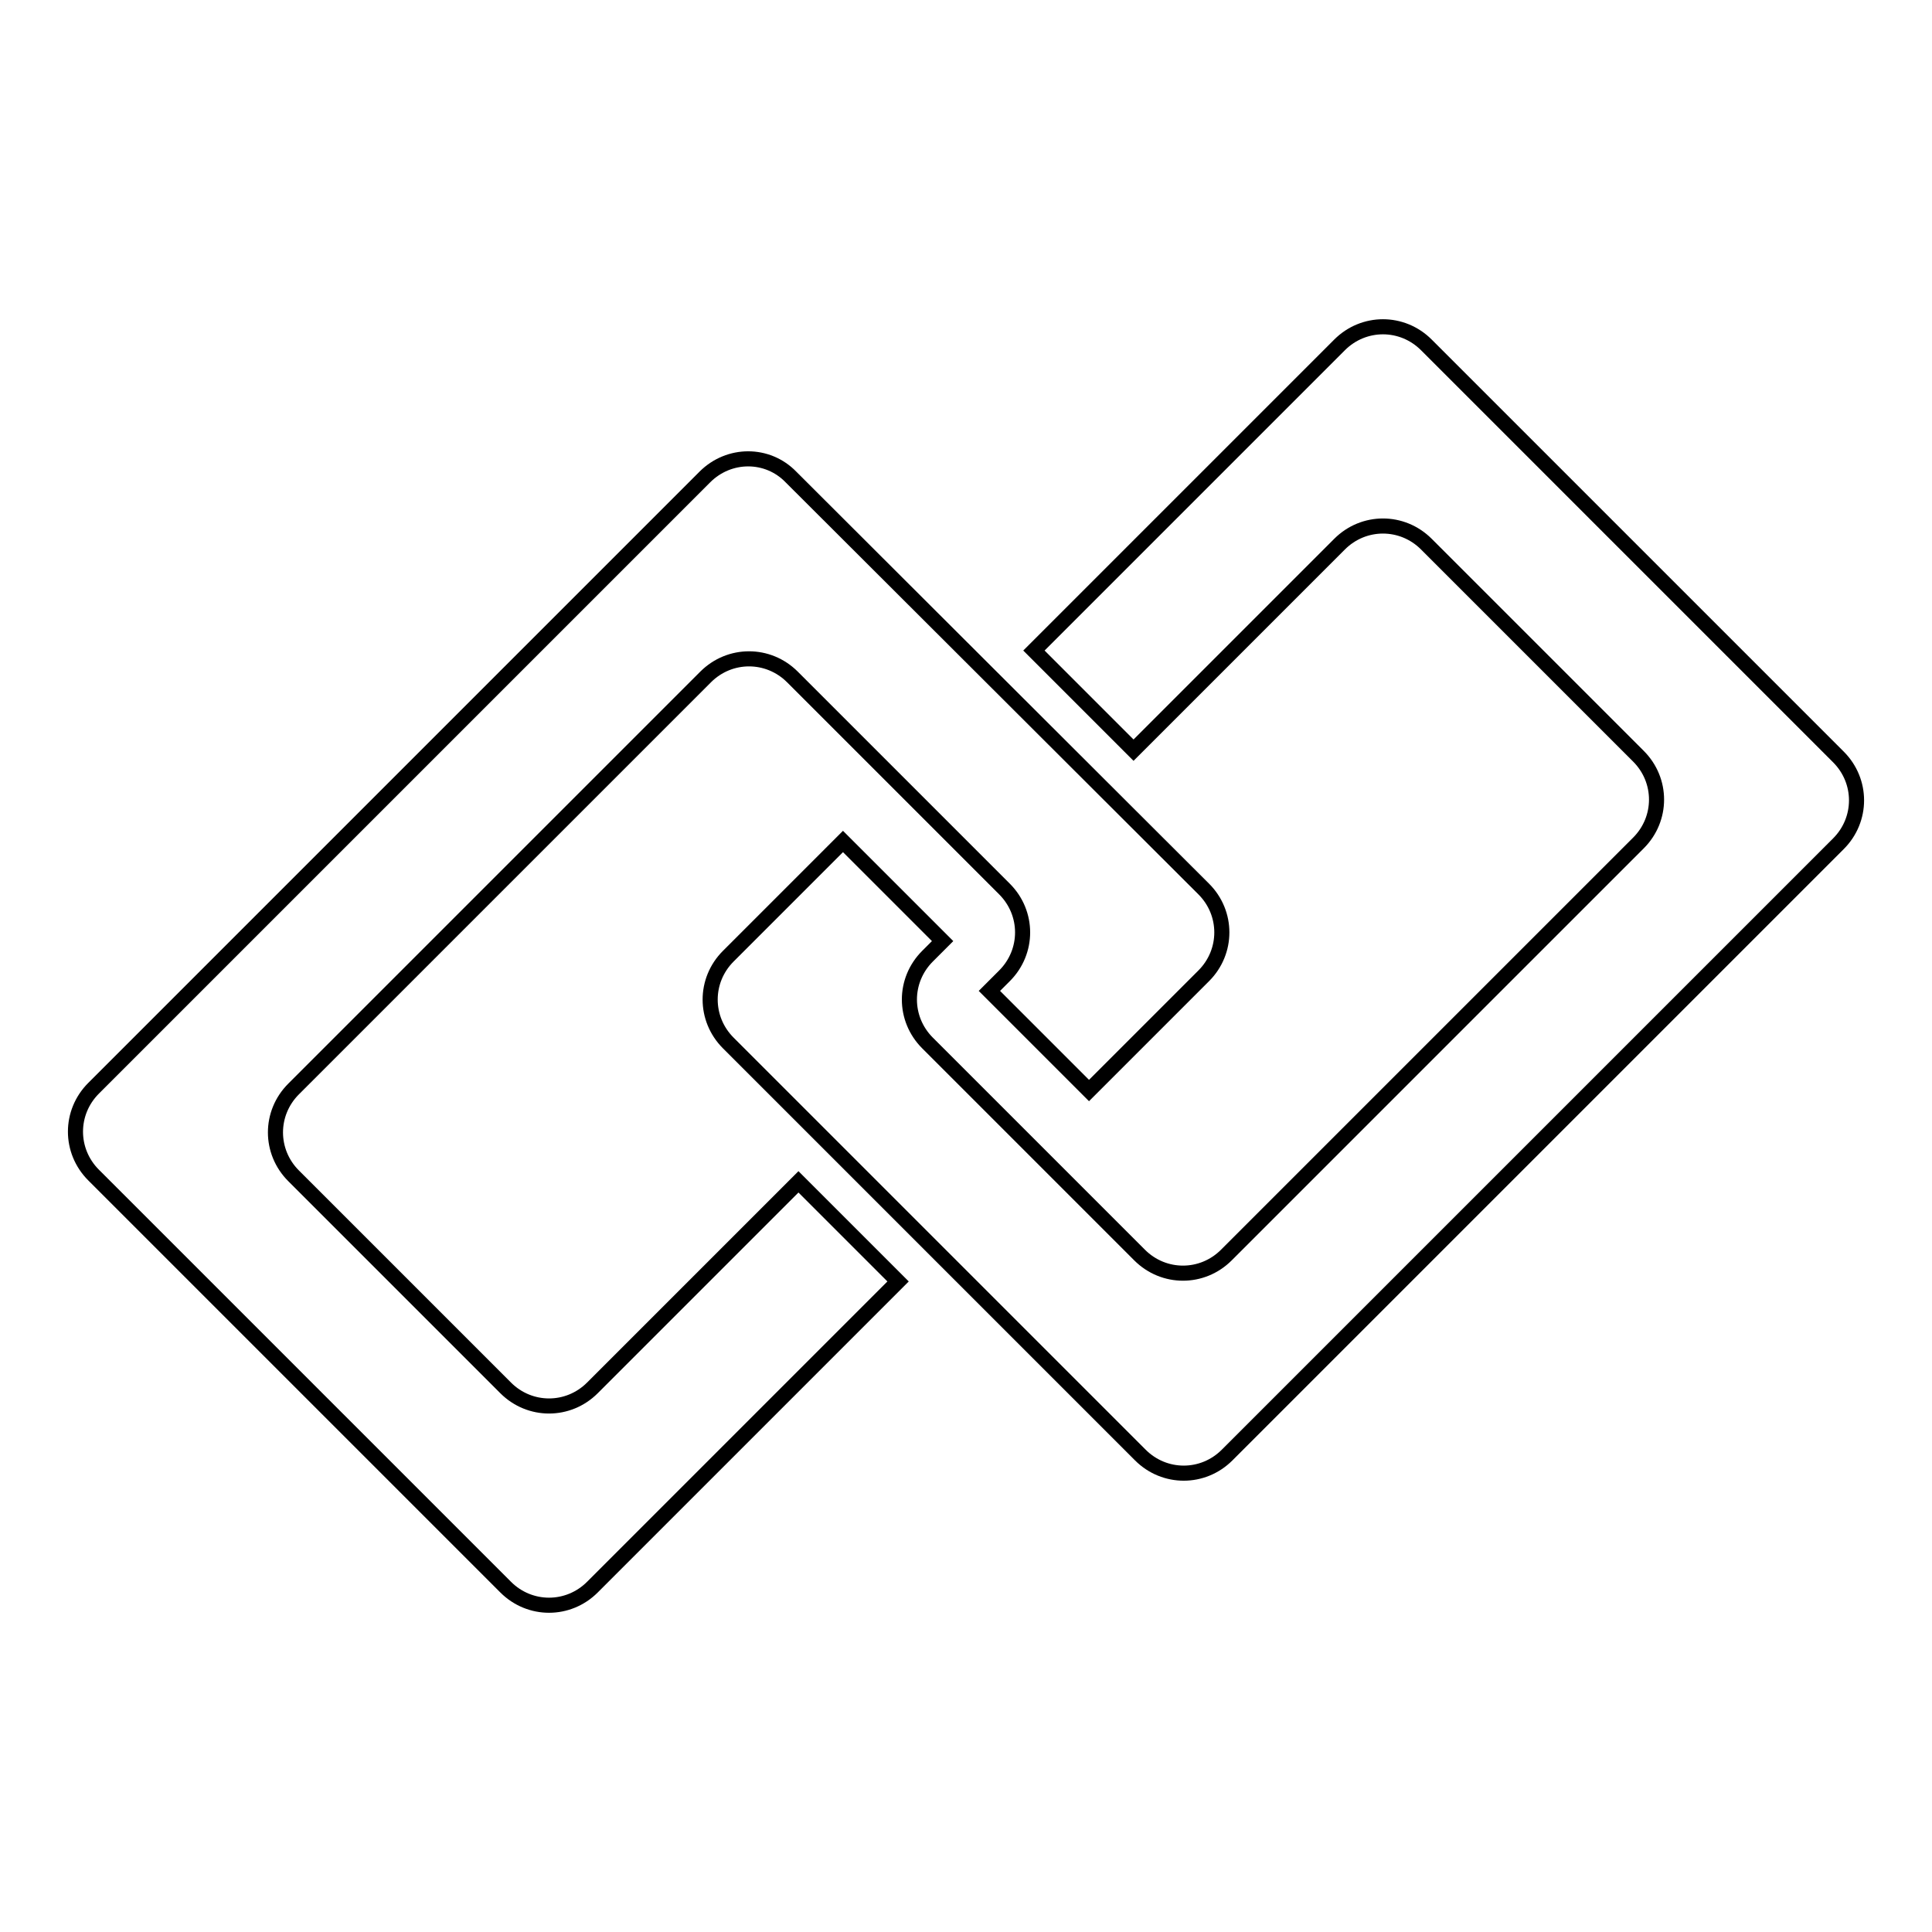
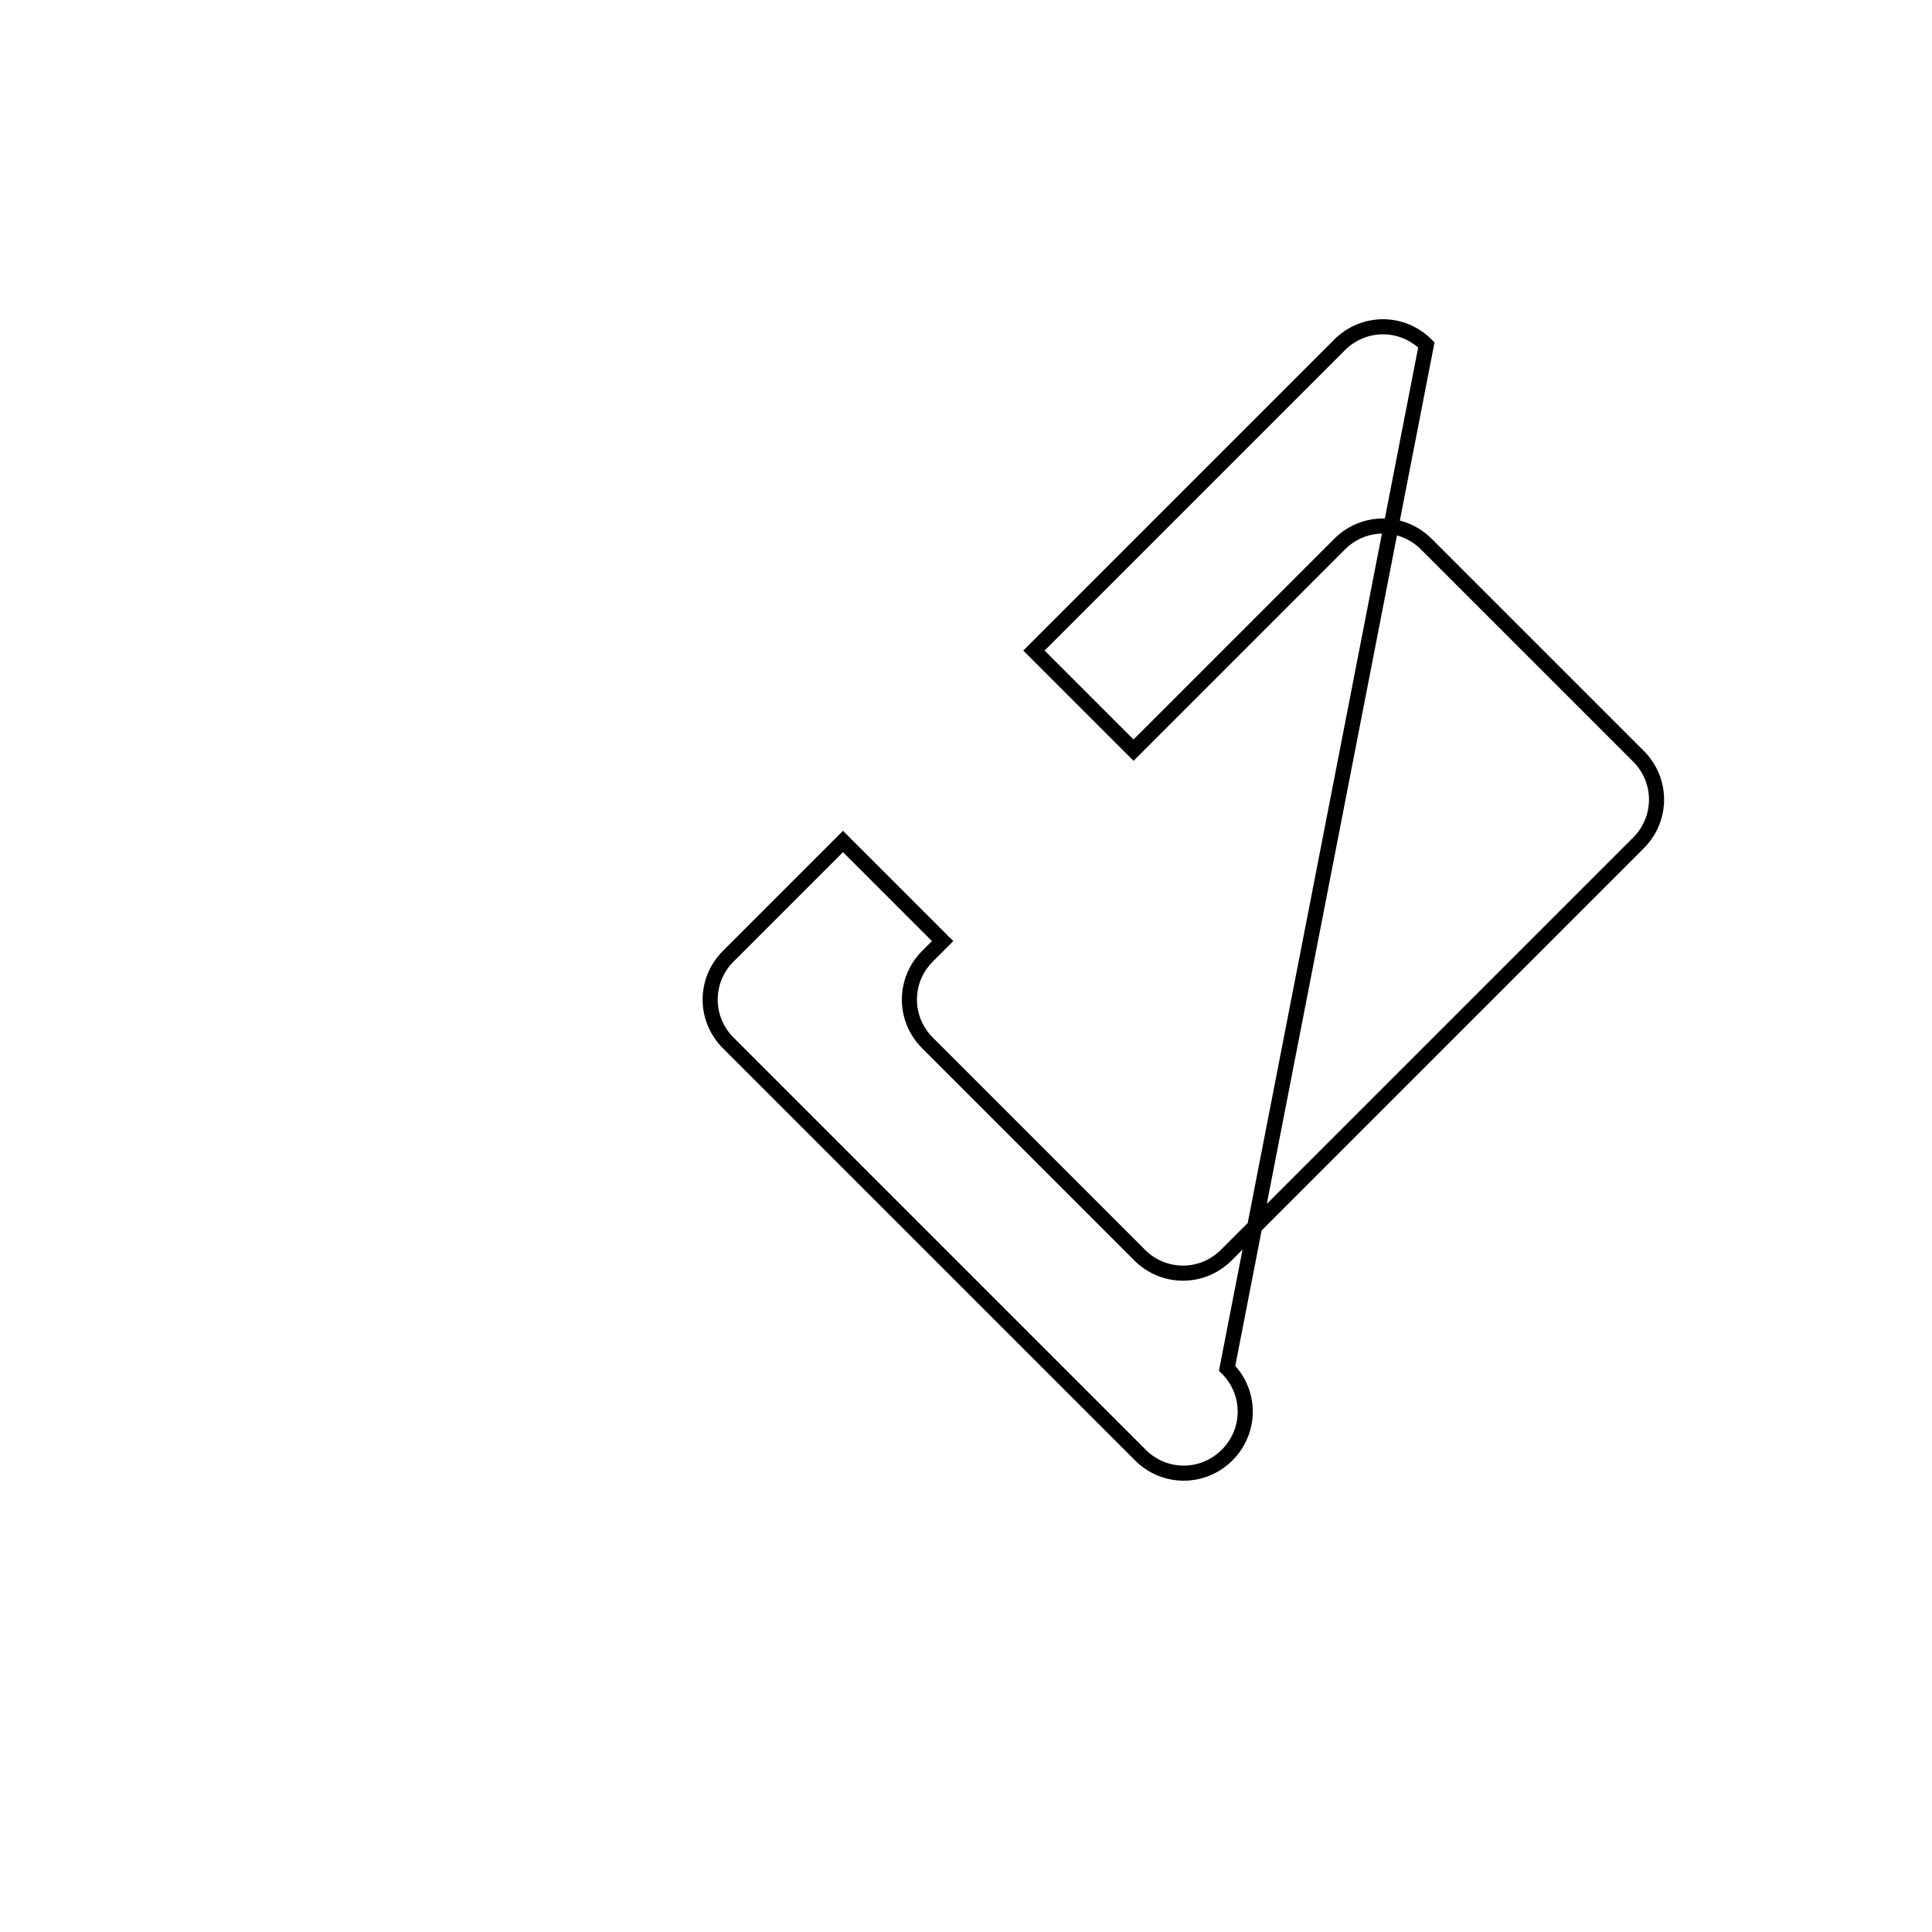
<svg xmlns="http://www.w3.org/2000/svg" version="1.1" x="0px" y="0px" viewBox="0 0 256 256" enable-background="new 0 0 256 256" xml:space="preserve">
  <g>
-     <path stroke-width="2" fill-opacity="0" stroke="#000000" d="M162.6,192.8l81-81c3.2-3.2,3.2-8.3,0-11.5L189,45.7c-3.2-3.2-8.3-3.2-11.5,0L137,86.2l13.2,13.2l27.3-27.3 c3.2-3.2,8.3-3.2,11.5,0l28.1,28.1c3.2,3.2,3.2,8.3,0,11.5l-54.6,54.6c-3.2,3.2-8.3,3.2-11.5,0l-28.1-28.1c-3.2-3.2-3.2-8.3,0-11.5 l2-2l-13.2-13.2l-15.2,15.2c-3.2,3.2-3.2,8.3,0,11.5l54.6,54.6C154.3,196,159.4,196,162.6,192.8z" />
-     <path stroke-width="2" fill-opacity="0" stroke="#000000" d="M93.4,63.2l-81,81c-3.2,3.2-3.2,8.3,0,11.5L67,210.3c3.2,3.2,8.3,3.2,11.5,0l40.5-40.5l-13.2-13.2 l-27.3,27.3c-3.2,3.2-8.3,3.2-11.5,0l-28.1-28.1c-3.2-3.2-3.2-8.3,0-11.5l54.6-54.6c3.2-3.2,8.3-3.2,11.5,0l28.1,28.1 c3.2,3.2,3.2,8.3,0,11.5l-2,2l13.2,13.2l15.2-15.2c3.2-3.2,3.2-8.3,0-11.5l-54.7-54.6C101.7,60,96.6,60,93.4,63.2z" />
+     <path stroke-width="2" fill-opacity="0" stroke="#000000" d="M162.6,192.8c3.2-3.2,3.2-8.3,0-11.5L189,45.7c-3.2-3.2-8.3-3.2-11.5,0L137,86.2l13.2,13.2l27.3-27.3 c3.2-3.2,8.3-3.2,11.5,0l28.1,28.1c3.2,3.2,3.2,8.3,0,11.5l-54.6,54.6c-3.2,3.2-8.3,3.2-11.5,0l-28.1-28.1c-3.2-3.2-3.2-8.3,0-11.5 l2-2l-13.2-13.2l-15.2,15.2c-3.2,3.2-3.2,8.3,0,11.5l54.6,54.6C154.3,196,159.4,196,162.6,192.8z" />
  </g>
</svg>